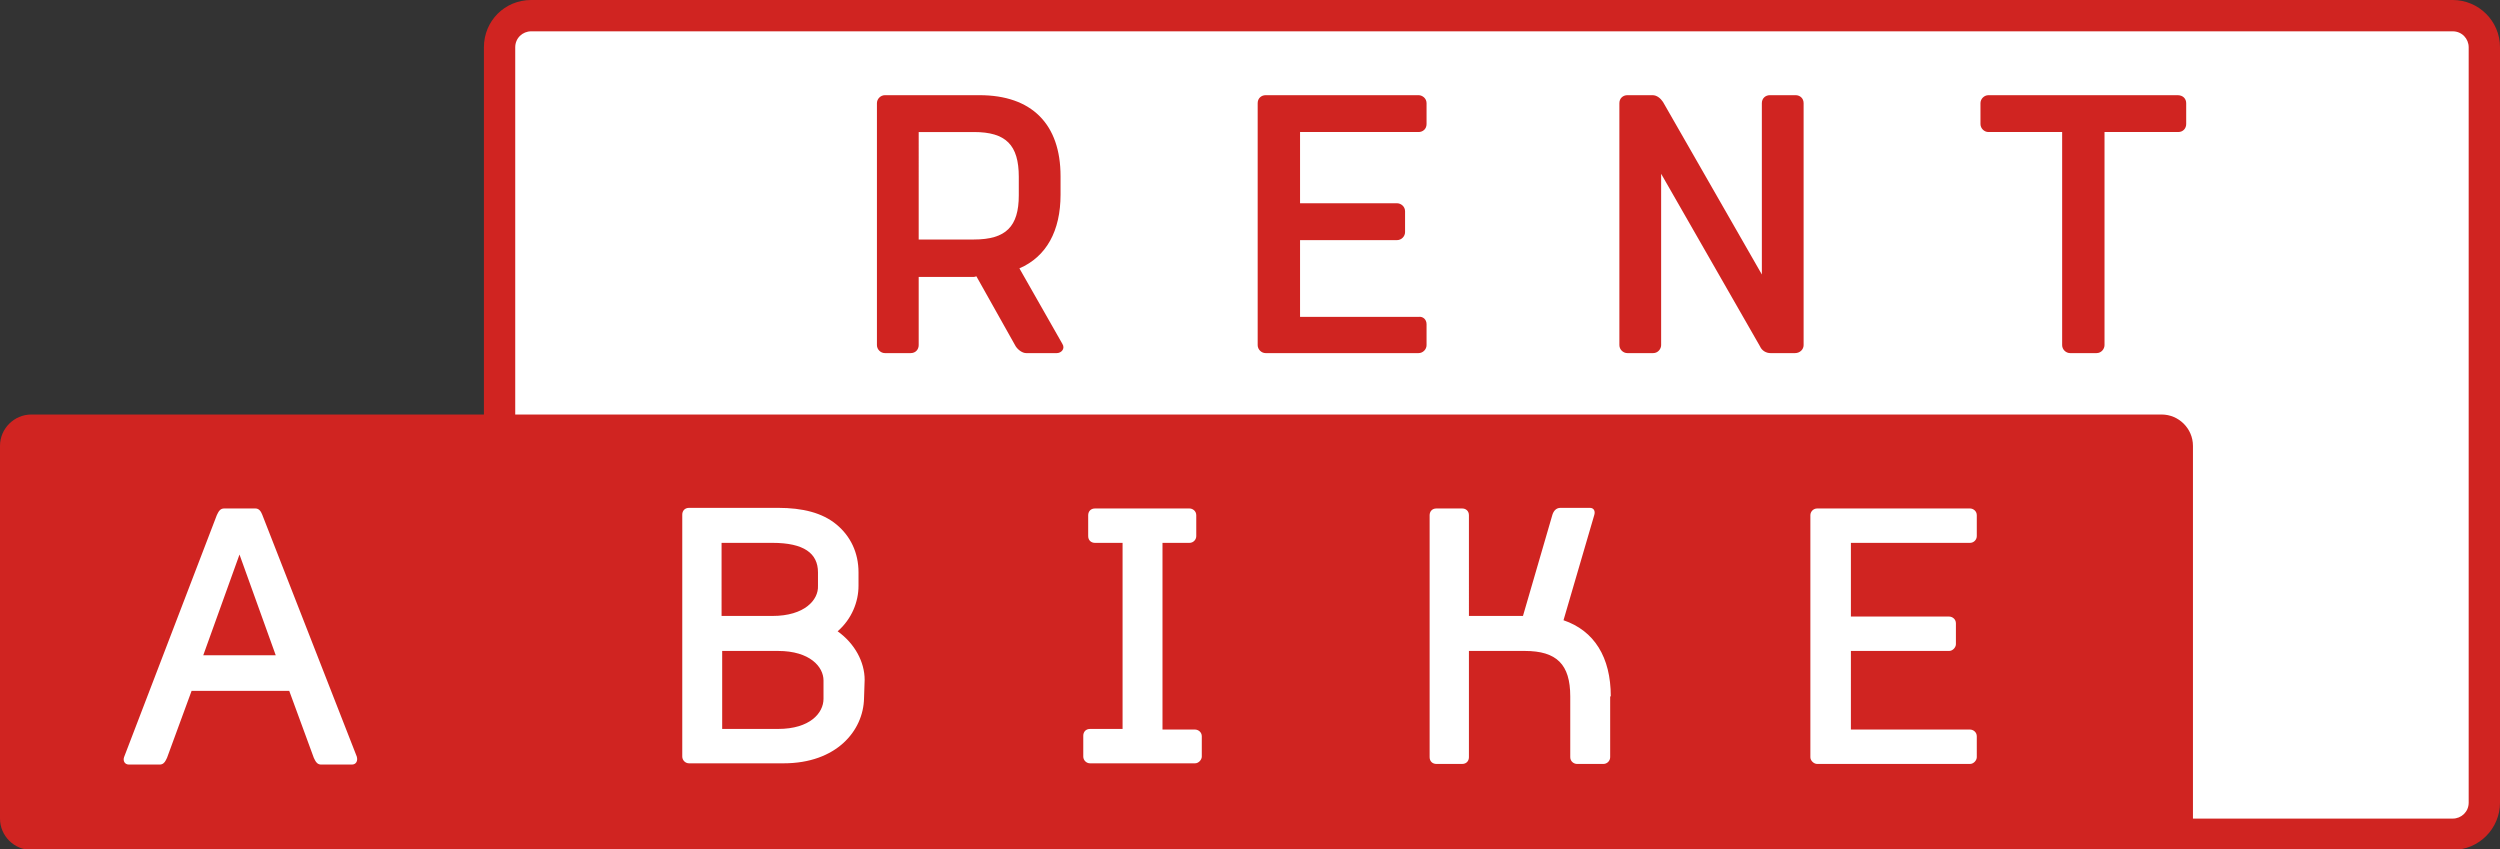
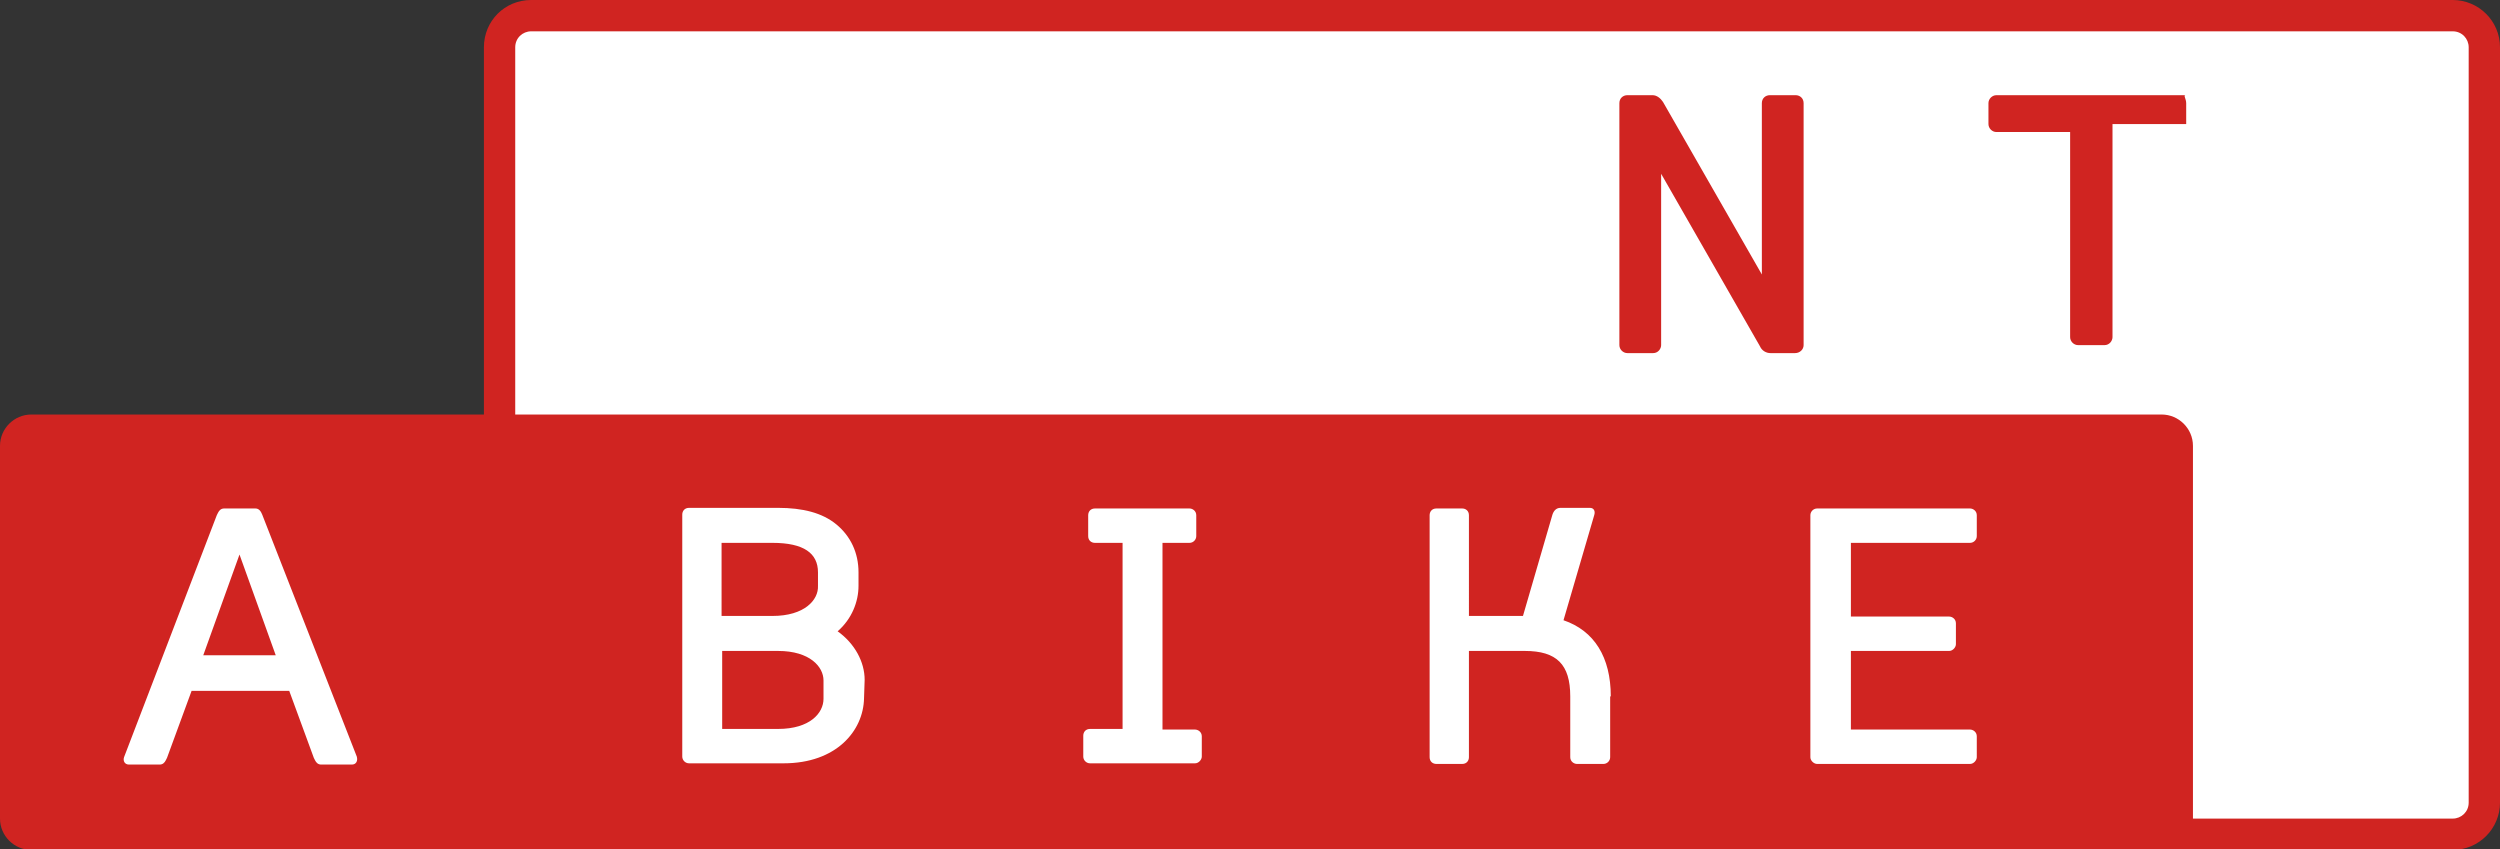
<svg xmlns="http://www.w3.org/2000/svg" version="1.1" x="0px" y="0px" viewBox="0 0 407.1 138.3" style="enable-background:new 0 0 407.1 138.3;" xml:space="preserve">
  <rect x="0" y="0" width="407.1" height="138.3" fill="#333333" stroke="none" />
  <style type="text/css">
	.st0{fill:#FFFFFF;}
	.st1{fill:#D02421;}
	.st2{display:none;}
</style>
  <g id="Hintergrund">
</g>
  <g id="Vordergrund">
    <g>
      <polygon class="st0" points="8.9,73.6 70.4,73.6 70.4,130.1 8.9,130.1 8.9,73.6   " />
      <path class="st0" d="M39.7,101.8" />
    </g>
    <g>
      <polygon class="st0" points="81.4,3.1 403.9,3.1 403.9,135.1 81.4,135.1 81.4,3.1   " />
-       <path class="st0" d="M242.7,69.1" />
    </g>
    <g>
-       <path class="st1" d="M172.1,57.5h-5c-0.6,0-1.3-0.5-1.7-1.1L159,45c-0.1,0-0.3,0.1-0.4,0.1h-9l0,11.1c0,0.7-0.5,1.3-1.3,1.3h-4.2    c-0.7,0-1.3-0.6-1.3-1.3V16.8c0-0.7,0.6-1.3,1.3-1.3h15.4c8.5,0,13.2,4.7,13.2,13.2v3c0,5.9-2.3,10.1-6.7,12L173,56    C173.5,56.8,172.8,57.5,172.1,57.5z M165.9,31.8v-3c0-5.2-2.1-7.3-7.3-7.3h-9V39h9C163.8,39,165.9,36.9,165.9,31.8z" />
-       <path class="st1" d="M232.3,52.8v3.4c0,0.7-0.6,1.3-1.3,1.3h-24.9c-0.7,0-1.3-0.6-1.3-1.3V16.8c0-0.8,0.6-1.3,1.3-1.3h24.9    c0.6,0,1.3,0.5,1.3,1.3v3.4c0,0.8-0.6,1.3-1.3,1.3h-19.3v11.6l15.8,0c0.6,0,1.3,0.5,1.3,1.3v3.4c0,0.7-0.6,1.3-1.3,1.3l-15.8,0    v12.5h19.3C231.7,51.5,232.3,52,232.3,52.8z" />
      <path class="st1" d="M321.9,119.9c0-0.7-0.6-1.1-1.1-1.1h-19.4V106h16c0.6,0,1.1-0.6,1.1-1.1v-3.4c0-0.7-0.6-1.1-1.1-1.1l-16,0    V88.4l19.4,0c0.6,0,1.1-0.5,1.1-1.1v-3.4c0-0.7-0.6-1.1-1.1-1.1h-24.9c-0.6,0-1.1,0.5-1.1,1.1v39.4c0,0.6,0.6,1.1,1.1,1.1h24.9    c0.6,0,1.1-0.6,1.1-1.1V119.9z M262.3,113.4c0-6.4-2.7-10.7-7.7-12.4l5-17.1c0.2-0.6,0-1.2-0.7-1.2h-4.8c-0.7,0-1.1,0.5-1.3,1.1    l-4.8,16.5h-8.8V83.9c0-0.7-0.5-1.1-1.1-1.1h-4.2c-0.7,0-1.1,0.5-1.1,1.1v39.4c0,0.7,0.5,1.1,1.1,1.1h4.2c0.7,0,1.1-0.5,1.1-1.1    V106h9.1c5.2,0,7.4,2.2,7.4,7.4v9.9c0,0.7,0.6,1.1,1.1,1.1h4.3c0.6,0,1.1-0.5,1.1-1.1V113.4z M195.7,119.9c0-0.7-0.6-1.1-1.1-1.1    h-5.3V88.4l4.4,0c0.6,0,1.1-0.5,1.1-1.1v-3.4c0-0.7-0.6-1.1-1.1-1.1h-15.4c-0.7,0-1.1,0.5-1.1,1.1v3.4c0,0.7,0.5,1.1,1.1,1.1    l4.5,0v30.3h-5.3c-0.7,0-1.1,0.5-1.1,1.1v3.4c0,0.6,0.5,1.1,1.1,1.1h17.1c0.6,0,1.1-0.6,1.1-1.1V119.9z M136.4,102.8    c2.3-2,3.4-4.8,3.4-7.4v-2.2c0-3.2-1.3-5.9-3.6-7.8c-2.3-1.9-5.5-2.7-9.5-2.7h-14.5c-0.7,0-1.1,0.5-1.1,1.1v39.4    c0,0.6,0.5,1.1,1.1,1.1h15.4c8.6,0,13-5.3,13.1-10.6l0.1-3C140.8,107.8,139.2,104.8,136.4,102.8z M42.7,83.8c-0.2-0.5-0.5-1-1.1-1    h-5.1c-0.5,0-0.8,0.3-1,0.7l-0.2,0.4l-15.1,39.4c-0.2,0.6,0.1,1.2,0.8,1.2h5c0.5,0,0.8-0.3,1-0.7l0.2-0.4l4-10.9h15.9l4,10.9    l0.2,0.4c0.2,0.4,0.5,0.7,1,0.7h5c0.7,0,1-0.6,0.8-1.3L42.7,83.8z M86.5,0h312.9c4.2,0,7.7,3.4,7.7,7.7v123c0,4.2-3.4,7.7-7.7,7.7    h-47.4H86.5H5.1c-2.8,0-5.1-2.3-5.1-5.1V72.6c0-2.8,2.3-5.1,5.1-5.1h73.7V7.7C78.8,3.4,82.2,0,86.5,0z M86.5,5.1    c-1.4,0-2.6,1.1-2.6,2.6v59.8h268.1c2.8,0,5.1,2.3,5.1,5.1v60.7h42.3c1.4,0,2.6-1.1,2.6-2.6V7.7c0-1.4-1.1-2.6-2.6-2.6H86.5z     M125.8,100.3l-8.3,0V88.4l8.3,0c5.1,0,7.4,1.7,7.4,4.8v2.2C133.3,97.7,131,100.3,125.8,100.3z M126.7,118.7h-9.1V106h9.1    c5.2,0,7.4,2.6,7.4,4.8v3C134.1,116.1,131.9,118.7,126.7,118.7z M33.1,106.7L39,90.3l5.9,16.4H33.1z" />
      <path class="st1" d="M293.7,16.8v39.4c0,0.7-0.6,1.3-1.4,1.3h-4c-0.7,0-1.4-0.4-1.7-1.1l-16.1-28.1l0,27.9c0,0.6-0.5,1.3-1.3,1.3    H265c-0.7,0-1.3-0.6-1.3-1.3V16.8c0-0.8,0.6-1.3,1.3-1.3h4.1c0.7,0,1.3,0.5,1.7,1.1l16.1,28.1V16.8c0-0.8,0.6-1.3,1.3-1.3h4.2    C293.1,15.5,293.7,16,293.7,16.8z" />
-       <path class="st1" d="M356,16.8v3.4c0,0.7-0.5,1.3-1.3,1.3h-12l0,34.7c0,0.6-0.5,1.3-1.3,1.3h-4.3c-0.7,0-1.3-0.6-1.3-1.3V21.5h-12    c-0.7,0-1.3-0.6-1.3-1.3v-3.4c0-0.7,0.6-1.3,1.3-1.3h30.8C355.5,15.5,356,16.1,356,16.8z" />
+       <path class="st1" d="M356,16.8v3.4h-12l0,34.7c0,0.6-0.5,1.3-1.3,1.3h-4.3c-0.7,0-1.3-0.6-1.3-1.3V21.5h-12    c-0.7,0-1.3-0.6-1.3-1.3v-3.4c0-0.7,0.6-1.3,1.3-1.3h30.8C355.5,15.5,356,16.1,356,16.8z" />
    </g>
  </g>
  <g id="Hilfslinien_anzeigen" class="st2">
</g>
  <g id="Ebene_1">
</g>
</svg>